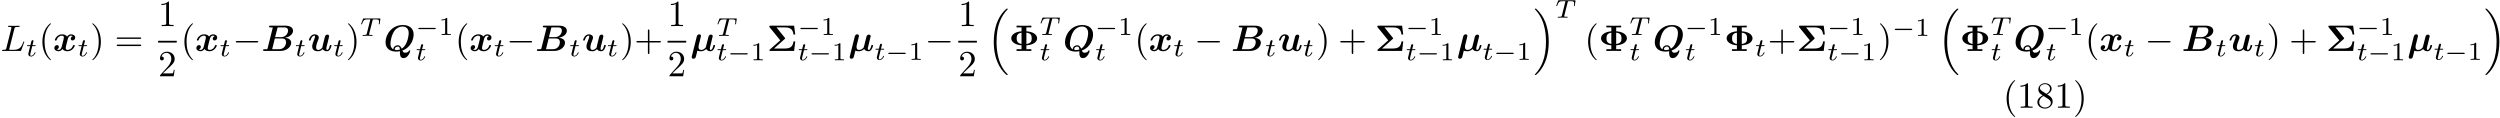
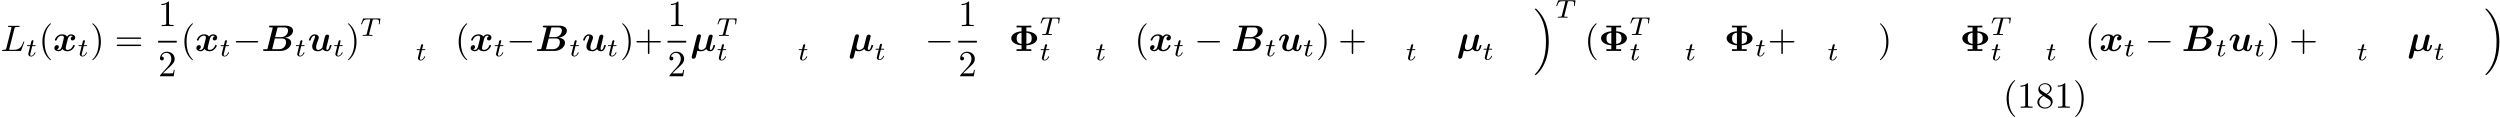
<svg xmlns="http://www.w3.org/2000/svg" xmlns:xlink="http://www.w3.org/1999/xlink" width="676" height="32" viewBox="0 0 676 32">
  <defs>
    <g>
      <g id="glyph-0-0">
        <path d="M 3.734 -6.031 C 3.812 -6.391 3.844 -6.5 4.781 -6.5 C 5.078 -6.5 5.156 -6.5 5.156 -6.688 C 5.156 -6.812 5.047 -6.812 5 -6.812 C 4.672 -6.812 3.859 -6.781 3.531 -6.781 C 3.234 -6.781 2.5 -6.812 2.203 -6.812 C 2.141 -6.812 2.016 -6.812 2.016 -6.609 C 2.016 -6.5 2.109 -6.5 2.297 -6.5 C 2.312 -6.5 2.5 -6.5 2.672 -6.484 C 2.844 -6.453 2.938 -6.453 2.938 -6.312 C 2.938 -6.281 2.938 -6.25 2.906 -6.125 L 1.562 -0.781 C 1.469 -0.391 1.453 -0.312 0.656 -0.312 C 0.484 -0.312 0.391 -0.312 0.391 -0.109 C 0.391 0 0.484 0 0.656 0 L 5.281 0 C 5.516 0 5.516 0 5.578 -0.172 L 6.375 -2.328 C 6.406 -2.438 6.406 -2.453 6.406 -2.469 C 6.406 -2.5 6.375 -2.578 6.297 -2.578 C 6.203 -2.578 6.188 -2.516 6.125 -2.359 C 5.781 -1.453 5.344 -0.312 3.625 -0.312 L 2.688 -0.312 C 2.547 -0.312 2.516 -0.312 2.469 -0.312 C 2.359 -0.328 2.328 -0.344 2.328 -0.422 C 2.328 -0.453 2.328 -0.469 2.375 -0.641 Z M 3.734 -6.031 " />
      </g>
      <g id="glyph-1-0">
        <path d="M 1.719 -2.75 L 2.422 -2.75 C 2.562 -2.75 2.641 -2.75 2.641 -2.906 C 2.641 -3 2.562 -3 2.438 -3 L 1.781 -3 L 2.031 -4.031 C 2.047 -4.062 2.062 -4.109 2.062 -4.125 C 2.062 -4.266 1.953 -4.359 1.812 -4.359 C 1.641 -4.359 1.547 -4.234 1.484 -4.062 C 1.438 -3.875 1.531 -4.219 1.219 -3 L 0.516 -3 C 0.391 -3 0.297 -3 0.297 -2.844 C 0.297 -2.75 0.375 -2.75 0.5 -2.75 L 1.156 -2.75 L 0.75 -1.109 C 0.703 -0.938 0.641 -0.688 0.641 -0.594 C 0.641 -0.188 1 0.062 1.391 0.062 C 2.172 0.062 2.609 -0.906 2.609 -1 C 2.609 -1.094 2.516 -1.094 2.5 -1.094 C 2.406 -1.094 2.406 -1.078 2.344 -0.953 C 2.156 -0.516 1.797 -0.125 1.422 -0.125 C 1.266 -0.125 1.172 -0.219 1.172 -0.469 C 1.172 -0.531 1.203 -0.688 1.219 -0.75 Z M 1.719 -2.75 " />
      </g>
      <g id="glyph-1-1">
        <path d="M 3.391 -4.219 C 3.438 -4.422 3.453 -4.438 3.609 -4.453 C 3.641 -4.453 3.875 -4.453 4.016 -4.453 C 4.453 -4.453 4.625 -4.453 4.797 -4.406 C 5.109 -4.312 5.125 -4.109 5.125 -3.859 C 5.125 -3.75 5.125 -3.656 5.078 -3.297 L 5.062 -3.219 C 5.062 -3.141 5.109 -3.109 5.188 -3.109 C 5.297 -3.109 5.297 -3.172 5.312 -3.281 L 5.5 -4.609 C 5.5 -4.703 5.422 -4.703 5.297 -4.703 L 1.016 -4.703 C 0.844 -4.703 0.828 -4.703 0.781 -4.562 L 0.328 -3.328 C 0.328 -3.297 0.297 -3.234 0.297 -3.203 C 0.297 -3.172 0.312 -3.109 0.422 -3.109 C 0.516 -3.109 0.516 -3.141 0.562 -3.281 C 0.969 -4.391 1.203 -4.453 2.266 -4.453 L 2.547 -4.453 C 2.766 -4.453 2.766 -4.453 2.766 -4.391 C 2.766 -4.391 2.766 -4.344 2.734 -4.25 L 1.812 -0.578 C 1.75 -0.328 1.734 -0.25 1 -0.25 C 0.75 -0.25 0.688 -0.25 0.688 -0.094 C 0.688 -0.078 0.703 0 0.812 0 C 1 0 1.219 -0.016 1.406 -0.016 C 1.609 -0.016 1.812 -0.031 2 -0.031 C 2.203 -0.031 2.438 -0.031 2.641 -0.016 C 2.828 -0.016 3.031 0 3.219 0 C 3.281 0 3.375 0 3.375 -0.156 C 3.375 -0.25 3.312 -0.25 3.094 -0.25 C 2.969 -0.25 2.828 -0.266 2.688 -0.266 C 2.453 -0.281 2.438 -0.312 2.438 -0.391 C 2.438 -0.453 2.438 -0.453 2.469 -0.562 Z M 3.391 -4.219 " />
      </g>
      <g id="glyph-2-0">
        <path d="M 3.297 2.391 C 3.297 2.359 3.297 2.344 3.125 2.172 C 1.891 0.922 1.562 -0.969 1.562 -2.5 C 1.562 -4.234 1.938 -5.969 3.172 -7.203 C 3.297 -7.328 3.297 -7.344 3.297 -7.375 C 3.297 -7.453 3.266 -7.484 3.203 -7.484 C 3.094 -7.484 2.203 -6.797 1.609 -5.531 C 1.109 -4.438 0.984 -3.328 0.984 -2.5 C 0.984 -1.719 1.094 -0.516 1.641 0.625 C 2.25 1.844 3.094 2.5 3.203 2.5 C 3.266 2.5 3.297 2.469 3.297 2.391 Z M 3.297 2.391 " />
      </g>
      <g id="glyph-2-1">
        <path d="M 2.875 -2.5 C 2.875 -3.266 2.766 -4.469 2.219 -5.609 C 1.625 -6.828 0.766 -7.484 0.672 -7.484 C 0.609 -7.484 0.562 -7.438 0.562 -7.375 C 0.562 -7.344 0.562 -7.328 0.75 -7.141 C 1.734 -6.156 2.297 -4.578 2.297 -2.5 C 2.297 -0.781 1.938 0.969 0.703 2.219 C 0.562 2.344 0.562 2.359 0.562 2.391 C 0.562 2.453 0.609 2.5 0.672 2.5 C 0.766 2.5 1.672 1.812 2.25 0.547 C 2.766 -0.547 2.875 -1.656 2.875 -2.5 Z M 2.875 -2.5 " />
      </g>
      <g id="glyph-2-2">
        <path d="M 6.844 -3.266 C 7 -3.266 7.188 -3.266 7.188 -3.453 C 7.188 -3.656 7 -3.656 6.859 -3.656 L 0.891 -3.656 C 0.75 -3.656 0.562 -3.656 0.562 -3.453 C 0.562 -3.266 0.75 -3.266 0.891 -3.266 Z M 6.859 -1.328 C 7 -1.328 7.188 -1.328 7.188 -1.531 C 7.188 -1.719 7 -1.719 6.844 -1.719 L 0.891 -1.719 C 0.75 -1.719 0.562 -1.719 0.562 -1.531 C 0.562 -1.328 0.75 -1.328 0.891 -1.328 Z M 6.859 -1.328 " />
      </g>
      <g id="glyph-2-3">
        <path d="M 2.938 -6.375 C 2.938 -6.625 2.938 -6.641 2.703 -6.641 C 2.078 -6 1.203 -6 0.891 -6 L 0.891 -5.688 C 1.094 -5.688 1.672 -5.688 2.188 -5.953 L 2.188 -0.781 C 2.188 -0.422 2.156 -0.312 1.266 -0.312 L 0.953 -0.312 L 0.953 0 C 1.297 -0.031 2.156 -0.031 2.562 -0.031 C 2.953 -0.031 3.828 -0.031 4.172 0 L 4.172 -0.312 L 3.859 -0.312 C 2.953 -0.312 2.938 -0.422 2.938 -0.781 Z M 2.938 -6.375 " />
      </g>
      <g id="glyph-2-4">
        <path d="M 1.266 -0.766 L 2.328 -1.797 C 3.875 -3.172 4.469 -3.703 4.469 -4.703 C 4.469 -5.844 3.578 -6.641 2.359 -6.641 C 1.234 -6.641 0.5 -5.719 0.5 -4.828 C 0.5 -4.281 1 -4.281 1.031 -4.281 C 1.203 -4.281 1.547 -4.391 1.547 -4.812 C 1.547 -5.062 1.359 -5.328 1.016 -5.328 C 0.938 -5.328 0.922 -5.328 0.891 -5.312 C 1.109 -5.969 1.656 -6.328 2.234 -6.328 C 3.141 -6.328 3.562 -5.516 3.562 -4.703 C 3.562 -3.906 3.078 -3.125 2.516 -2.5 L 0.609 -0.375 C 0.5 -0.266 0.5 -0.234 0.5 0 L 4.203 0 L 4.469 -1.734 L 4.234 -1.734 C 4.172 -1.438 4.109 -1 4 -0.844 C 3.938 -0.766 3.281 -0.766 3.062 -0.766 Z M 1.266 -0.766 " />
      </g>
      <g id="glyph-2-5">
        <path d="M 4.078 -2.297 L 6.859 -2.297 C 7 -2.297 7.188 -2.297 7.188 -2.5 C 7.188 -2.688 7 -2.688 6.859 -2.688 L 4.078 -2.688 L 4.078 -5.484 C 4.078 -5.625 4.078 -5.812 3.875 -5.812 C 3.672 -5.812 3.672 -5.625 3.672 -5.484 L 3.672 -2.688 L 0.891 -2.688 C 0.75 -2.688 0.562 -2.688 0.562 -2.5 C 0.562 -2.297 0.75 -2.297 0.891 -2.297 L 3.672 -2.297 L 3.672 0.5 C 3.672 0.641 3.672 0.828 3.875 0.828 C 4.078 0.828 4.078 0.641 4.078 0.5 Z M 4.078 -2.297 " />
      </g>
      <g id="glyph-2-6">
        <path d="M 1.625 -4.562 C 1.172 -4.859 1.125 -5.188 1.125 -5.359 C 1.125 -5.969 1.781 -6.391 2.484 -6.391 C 3.203 -6.391 3.844 -5.875 3.844 -5.156 C 3.844 -4.578 3.453 -4.109 2.859 -3.766 Z M 3.078 -3.609 C 3.797 -3.984 4.281 -4.5 4.281 -5.156 C 4.281 -6.078 3.406 -6.641 2.5 -6.641 C 1.5 -6.641 0.688 -5.906 0.688 -4.969 C 0.688 -4.797 0.703 -4.344 1.125 -3.875 C 1.234 -3.766 1.609 -3.516 1.859 -3.344 C 1.281 -3.047 0.422 -2.5 0.422 -1.5 C 0.422 -0.453 1.438 0.219 2.484 0.219 C 3.609 0.219 4.562 -0.609 4.562 -1.672 C 4.562 -2.031 4.453 -2.484 4.062 -2.906 C 3.875 -3.109 3.719 -3.203 3.078 -3.609 Z M 2.078 -3.188 L 3.312 -2.406 C 3.594 -2.219 4.062 -1.922 4.062 -1.312 C 4.062 -0.578 3.312 -0.062 2.5 -0.062 C 1.641 -0.062 0.922 -0.672 0.922 -1.5 C 0.922 -2.078 1.234 -2.719 2.078 -3.188 Z M 2.078 -3.188 " />
      </g>
      <g id="glyph-3-0">
        <path d="M 5.344 -4 C 4.984 -3.891 4.812 -3.562 4.812 -3.312 C 4.812 -3.094 4.969 -2.844 5.297 -2.844 C 5.656 -2.844 6.016 -3.141 6.016 -3.625 C 6.016 -4.156 5.5 -4.5 4.891 -4.5 C 4.312 -4.5 3.953 -4.078 3.812 -3.891 C 3.562 -4.312 3.016 -4.5 2.438 -4.5 C 1.188 -4.5 0.516 -3.281 0.516 -2.953 C 0.516 -2.812 0.656 -2.812 0.75 -2.812 C 0.875 -2.812 0.938 -2.812 0.984 -2.938 C 1.266 -3.844 1.984 -4.141 2.391 -4.141 C 2.766 -4.141 2.953 -3.969 2.953 -3.656 C 2.953 -3.453 2.812 -2.906 2.719 -2.547 L 2.375 -1.188 C 2.234 -0.578 1.875 -0.281 1.531 -0.281 C 1.484 -0.281 1.25 -0.281 1.062 -0.422 C 1.422 -0.531 1.594 -0.875 1.594 -1.109 C 1.594 -1.328 1.422 -1.578 1.094 -1.578 C 0.75 -1.578 0.375 -1.281 0.375 -0.797 C 0.375 -0.266 0.906 0.078 1.516 0.078 C 2.078 0.078 2.453 -0.344 2.578 -0.531 C 2.828 -0.109 3.391 0.078 3.953 0.078 C 5.219 0.078 5.891 -1.141 5.891 -1.469 C 5.891 -1.609 5.734 -1.609 5.656 -1.609 C 5.531 -1.609 5.469 -1.609 5.422 -1.484 C 5.141 -0.578 4.422 -0.281 4 -0.281 C 3.625 -0.281 3.453 -0.453 3.453 -0.781 C 3.453 -0.984 3.578 -1.516 3.672 -1.891 C 3.734 -2.141 3.969 -3.078 4.016 -3.234 C 4.172 -3.844 4.516 -4.141 4.859 -4.141 C 4.922 -4.141 5.141 -4.141 5.344 -4 Z M 5.344 -4 " />
      </g>
      <g id="glyph-3-1">
        <path d="M 1.625 -0.672 C 1.578 -0.516 1.578 -0.5 1.391 -0.484 C 1.219 -0.469 1.031 -0.469 0.875 -0.469 C 0.609 -0.469 0.594 -0.469 0.547 -0.453 C 0.422 -0.375 0.422 -0.219 0.422 -0.172 C 0.422 0 0.609 0 0.766 0 L 5 0 C 7.078 0 8.016 -1.312 8.016 -2.203 C 8.016 -3.062 7.266 -3.484 6.344 -3.562 C 7.938 -3.859 8.516 -4.781 8.516 -5.453 C 8.516 -6.266 7.797 -6.844 6.391 -6.844 L 2.391 -6.844 C 2.188 -6.844 2.031 -6.844 2.031 -6.547 C 2.031 -6.375 2.156 -6.375 2.438 -6.375 C 2.656 -6.375 2.844 -6.359 3.047 -6.344 Z M 4.297 -6.188 C 4.344 -6.344 4.344 -6.344 4.406 -6.359 C 4.5 -6.375 4.562 -6.375 4.672 -6.375 L 6.156 -6.375 C 6.359 -6.375 7.172 -6.375 7.172 -5.5 C 7.172 -4.812 6.609 -3.734 5.25 -3.734 L 3.672 -3.734 Z M 3.109 -0.469 C 2.953 -0.469 2.938 -0.469 2.875 -0.484 L 3.594 -3.375 L 5.531 -3.375 C 5.797 -3.375 6.625 -3.375 6.625 -2.359 C 6.625 -1.594 6.125 -0.469 4.703 -0.469 Z M 3.109 -0.469 " />
      </g>
      <g id="glyph-3-2">
        <path d="M 5.609 -3.156 C 5.688 -3.438 5.797 -3.922 5.797 -3.984 C 5.797 -4.203 5.641 -4.422 5.328 -4.422 C 5.172 -4.422 4.812 -4.344 4.672 -3.891 C 4.641 -3.766 4.188 -1.953 4.109 -1.625 C 4.047 -1.391 3.984 -1.109 3.953 -0.922 C 3.781 -0.688 3.391 -0.281 2.875 -0.281 C 2.297 -0.281 2.281 -0.781 2.281 -1 C 2.281 -1.609 2.594 -2.391 2.875 -3.109 C 2.969 -3.375 3 -3.438 3 -3.609 C 3 -4.188 2.422 -4.5 1.875 -4.5 C 0.812 -4.5 0.312 -3.156 0.312 -2.953 C 0.312 -2.812 0.469 -2.812 0.562 -2.812 C 0.672 -2.812 0.75 -2.812 0.781 -2.938 C 1.109 -4.047 1.656 -4.141 1.812 -4.141 C 1.891 -4.141 1.984 -4.141 1.984 -3.938 C 1.984 -3.703 1.859 -3.422 1.828 -3.312 C 1.406 -2.266 1.219 -1.703 1.219 -1.219 C 1.219 -0.078 2.219 0.078 2.797 0.078 C 3.094 0.078 3.531 0.047 4.062 -0.469 C 4.391 0.016 4.969 0.078 5.203 0.078 C 5.578 0.078 5.859 -0.125 6.078 -0.484 C 6.312 -0.891 6.453 -1.422 6.453 -1.469 C 6.453 -1.609 6.297 -1.609 6.203 -1.609 C 6.094 -1.609 6.062 -1.609 6.016 -1.562 C 5.984 -1.547 5.984 -1.531 5.938 -1.281 C 5.734 -0.5 5.516 -0.281 5.25 -0.281 C 5.109 -0.281 5.031 -0.375 5.031 -0.641 C 5.031 -0.812 5.062 -0.984 5.156 -1.375 C 5.234 -1.656 5.328 -2.047 5.391 -2.266 Z M 5.609 -3.156 " />
      </g>
      <g id="glyph-3-3">
-         <path d="M 4.422 0.562 C 4.422 1.078 4.5 1.938 5.391 1.938 C 6.625 1.938 7.203 0.203 7.203 0 C 7.203 -0.094 7.125 -0.172 7.016 -0.172 C 6.891 -0.172 6.859 -0.078 6.844 -0.031 C 6.656 0.469 5.906 0.469 5.812 0.469 C 5.594 0.469 5.328 0.469 5.078 -0.109 C 7.5 -1 8.125 -3.297 8.125 -4.438 C 8.125 -6.125 6.953 -7.016 5.219 -7.016 C 2.141 -7.016 0.531 -4.359 0.531 -2.375 C 0.531 -0.625 1.781 0.172 3.438 0.172 C 3.562 0.172 3.922 0.172 4.422 0.062 Z M 2.672 -0.422 C 2.047 -0.734 1.859 -1.328 1.859 -2 C 1.859 -2.578 2.141 -4.391 2.984 -5.5 C 3.625 -6.312 4.469 -6.609 5.125 -6.609 C 5.984 -6.609 6.797 -6.125 6.797 -4.812 C 6.797 -4.75 6.672 -1.688 4.891 -0.625 C 4.688 -1.109 4.422 -1.547 3.812 -1.547 C 3.266 -1.547 2.656 -1.109 2.656 -0.562 C 2.656 -0.484 2.656 -0.469 2.672 -0.422 Z M 4.422 -0.391 C 4.344 -0.359 3.953 -0.234 3.531 -0.234 C 3.359 -0.234 3.016 -0.234 3.016 -0.562 C 3.016 -0.875 3.406 -1.188 3.812 -1.188 C 4.078 -1.188 4.391 -1.109 4.422 -0.391 Z M 4.422 -0.391 " />
-       </g>
+         </g>
      <g id="glyph-3-4">
        <path d="M 2.734 -3.312 C 2.797 -3.562 2.906 -4 2.906 -4.062 C 2.906 -4.281 2.75 -4.5 2.438 -4.5 C 1.922 -4.5 1.797 -4 1.766 -3.891 L 0.438 1.406 C 0.406 1.562 0.406 1.625 0.406 1.672 C 0.406 1.984 0.656 2.109 0.875 2.109 C 1.062 2.109 1.328 2 1.469 1.719 C 1.531 1.594 1.859 0.234 1.922 -0.078 C 2.328 0.078 2.781 0.078 2.906 0.078 C 3.25 0.078 3.703 0.016 4.312 -0.516 C 4.547 -0.062 5.109 0.078 5.469 0.078 C 5.844 0.078 6.125 -0.125 6.344 -0.484 C 6.594 -0.891 6.719 -1.422 6.719 -1.469 C 6.719 -1.609 6.562 -1.609 6.484 -1.609 C 6.375 -1.609 6.328 -1.609 6.281 -1.562 C 6.266 -1.547 6.266 -1.531 6.203 -1.281 C 6 -0.484 5.766 -0.281 5.516 -0.281 C 5.406 -0.281 5.297 -0.312 5.297 -0.641 C 5.297 -0.812 5.328 -0.984 5.438 -1.375 L 5.688 -2.391 C 5.734 -2.609 5.844 -3.016 5.906 -3.297 C 5.969 -3.516 6.078 -3.922 6.078 -3.984 C 6.078 -4.203 5.906 -4.422 5.609 -4.422 C 5.406 -4.422 5.047 -4.312 4.938 -3.891 L 4.25 -1.141 C 4.219 -0.953 4.047 -0.781 3.875 -0.641 C 3.547 -0.375 3.25 -0.281 2.984 -0.281 C 2.297 -0.281 2.25 -0.766 2.25 -1.062 C 2.25 -1.328 2.297 -1.578 2.344 -1.75 Z M 2.734 -3.312 " />
      </g>
      <g id="glyph-4-0">
        <path d="M 6.562 -2.297 C 6.734 -2.297 6.922 -2.297 6.922 -2.5 C 6.922 -2.688 6.734 -2.688 6.562 -2.688 L 1.172 -2.688 C 1 -2.688 0.828 -2.688 0.828 -2.5 C 0.828 -2.297 1 -2.297 1.172 -2.297 Z M 6.562 -2.297 " />
      </g>
      <g id="glyph-5-0">
-         <path d="M 5.188 -1.578 C 5.297 -1.578 5.469 -1.578 5.469 -1.734 C 5.469 -1.922 5.297 -1.922 5.188 -1.922 L 1.031 -1.922 C 0.922 -1.922 0.75 -1.922 0.75 -1.75 C 0.75 -1.578 0.906 -1.578 1.031 -1.578 Z M 5.188 -1.578 " />
-       </g>
+         </g>
      <g id="glyph-6-0">
-         <path d="M 2.328 -4.438 C 2.328 -4.625 2.328 -4.625 2.125 -4.625 C 1.672 -4.188 1.047 -4.188 0.766 -4.188 L 0.766 -3.938 C 0.922 -3.938 1.391 -3.938 1.766 -4.125 L 1.766 -0.578 C 1.766 -0.344 1.766 -0.25 1.078 -0.25 L 0.812 -0.25 L 0.812 0 C 0.938 0 1.797 -0.031 2.047 -0.031 C 2.266 -0.031 3.141 0 3.297 0 L 3.297 -0.25 L 3.031 -0.25 C 2.328 -0.25 2.328 -0.344 2.328 -0.578 Z M 2.328 -4.438 " />
-       </g>
+         </g>
      <g id="glyph-7-0">
-         <path d="M 4.781 -3.234 C 4.844 -3.281 4.906 -3.328 4.906 -3.422 C 4.906 -3.484 4.859 -3.531 4.828 -3.562 L 2.562 -6.375 L 4.594 -6.375 C 6.078 -6.375 6.953 -6.094 7.172 -4.438 L 7.641 -4.438 L 7.328 -6.844 L 0.953 -6.844 C 0.75 -6.844 0.641 -6.844 0.641 -6.594 C 0.641 -6.5 0.641 -6.484 0.734 -6.375 L 3.578 -2.875 L 0.75 -0.375 C 0.703 -0.312 0.641 -0.266 0.641 -0.172 C 0.641 0 0.812 0 0.953 0 L 7.328 0 L 7.641 -2.594 L 7.172 -2.594 C 6.953 -0.875 5.969 -0.656 4.562 -0.656 L 1.891 -0.656 Z M 4.781 -3.234 " />
-       </g>
+         </g>
      <g id="glyph-7-1">
        <path d="M 6.078 -6.375 L 6.078 -6.844 C 5.641 -6.812 4.578 -6.812 4.094 -6.812 C 3.594 -6.812 2.516 -6.812 2.078 -6.844 L 2.078 -6.375 L 3.422 -6.375 L 3.422 -5.312 C 1.875 -5.219 0.641 -4.484 0.641 -3.422 C 0.641 -2.359 1.875 -1.625 3.422 -1.531 L 3.422 -0.469 L 2.078 -0.469 L 2.078 0 C 2.516 -0.031 3.594 -0.031 4.078 -0.031 C 4.562 -0.031 5.641 -0.031 6.078 0 L 6.078 -0.469 L 4.734 -0.469 L 4.734 -1.516 C 7.312 -1.719 7.641 -2.953 7.641 -3.422 C 7.641 -3.906 7.297 -5.125 4.734 -5.328 L 4.734 -6.375 Z M 3.422 -1.891 C 2.188 -2.078 2.109 -2.844 2.109 -3.422 C 2.109 -4 2.188 -4.766 3.422 -4.938 Z M 4.734 -4.953 C 6 -4.812 6.172 -4.141 6.172 -3.422 C 6.172 -2.688 6 -2.031 4.734 -1.891 Z M 4.734 -4.953 " />
      </g>
      <g id="glyph-8-0">
-         <path d="M 5.141 17.422 C 5.156 17.438 5.25 17.531 5.25 17.531 L 5.469 17.531 C 5.5 17.531 5.578 17.531 5.578 17.438 C 5.578 17.391 5.562 17.375 5.547 17.344 C 5.188 16.984 4.641 16.438 4.031 15.344 C 2.953 13.422 2.547 10.969 2.547 8.578 C 2.547 4.141 3.812 1.547 5.547 -0.219 C 5.578 -0.25 5.578 -0.281 5.578 -0.297 C 5.578 -0.406 5.516 -0.406 5.391 -0.406 C 5.266 -0.406 5.25 -0.406 5.156 -0.312 C 4.203 0.5 3.141 1.891 2.453 3.984 C 2.031 5.297 1.797 6.906 1.797 8.562 C 1.797 10.922 2.219 13.594 3.781 15.906 C 4.062 16.297 4.422 16.703 4.422 16.719 C 4.531 16.844 4.672 17 4.75 17.062 Z M 5.141 17.422 " />
-       </g>
+         </g>
      <g id="glyph-8-1">
        <path d="M 4.141 8.562 C 4.141 5.703 3.484 2.656 1.516 0.422 C 1.375 0.266 1 -0.125 0.766 -0.344 C 0.703 -0.406 0.672 -0.406 0.547 -0.406 C 0.453 -0.406 0.359 -0.406 0.359 -0.297 C 0.359 -0.266 0.406 -0.219 0.422 -0.203 C 0.75 0.156 1.297 0.703 1.906 1.797 C 2.984 3.703 3.391 6.172 3.391 8.562 C 3.391 12.891 2.188 15.531 0.406 17.359 C 0.375 17.375 0.359 17.406 0.359 17.438 C 0.359 17.531 0.453 17.531 0.547 17.531 C 0.672 17.531 0.703 17.531 0.781 17.453 C 1.734 16.641 2.797 15.25 3.484 13.156 C 3.922 11.781 4.141 10.172 4.141 8.562 Z M 4.141 8.562 " />
      </g>
    </g>
  </defs>
  <g fill="rgb(0%, 0%, 0%)" fill-opacity="1">
    <use xlink:href="#glyph-0-0" x="0.16" y="13.78" />
  </g>
  <g fill="rgb(0%, 0%, 0%)" fill-opacity="1">
    <use xlink:href="#glyph-1-0" x="7" y="15.22" />
  </g>
  <g fill="rgb(0%, 0%, 0%)" fill-opacity="1">
    <use xlink:href="#glyph-2-0" x="10.48" y="13.78" />
  </g>
  <g fill="rgb(0%, 0%, 0%)" fill-opacity="1">
    <use xlink:href="#glyph-3-0" x="14.32" y="13.78" />
  </g>
  <g fill="rgb(0%, 0%, 0%)" fill-opacity="1">
    <use xlink:href="#glyph-1-0" x="20.92" y="15.22" />
  </g>
  <g fill="rgb(0%, 0%, 0%)" fill-opacity="1">
    <use xlink:href="#glyph-2-1" x="24.4" y="13.78" />
  </g>
  <g fill="rgb(0%, 0%, 0%)" fill-opacity="1">
    <use xlink:href="#glyph-2-2" x="31" y="13.78" />
  </g>
  <g fill="rgb(0%, 0%, 0%)" fill-opacity="1">
    <use xlink:href="#glyph-2-3" x="42.76" y="7.06" />
  </g>
  <path fill-rule="nonzero" fill="rgb(0%, 0%, 0%)" fill-opacity="1" d="M 42.75 11.031 L 47.789 11.031 L 47.789 11.512 L 42.75 11.512 Z M 42.75 11.031 " />
  <g fill="rgb(0%, 0%, 0%)" fill-opacity="1">
    <use xlink:href="#glyph-2-4" x="42.76" y="20.62" />
  </g>
  <g fill="rgb(0%, 0%, 0%)" fill-opacity="1">
    <use xlink:href="#glyph-2-0" x="48.88" y="13.78" />
  </g>
  <g fill="rgb(0%, 0%, 0%)" fill-opacity="1">
    <use xlink:href="#glyph-3-0" x="52.72" y="13.78" />
  </g>
  <g fill="rgb(0%, 0%, 0%)" fill-opacity="1">
    <use xlink:href="#glyph-1-0" x="59.32" y="15.22" />
  </g>
  <g fill="rgb(0%, 0%, 0%)" fill-opacity="1">
    <use xlink:href="#glyph-4-0" x="62.92" y="13.78" />
  </g>
  <g fill="rgb(0%, 0%, 0%)" fill-opacity="1">
    <use xlink:href="#glyph-3-1" x="70.72" y="13.78" />
  </g>
  <g fill="rgb(0%, 0%, 0%)" fill-opacity="1">
    <use xlink:href="#glyph-1-0" x="79.72" y="15.22" />
  </g>
  <g fill="rgb(0%, 0%, 0%)" fill-opacity="1">
    <use xlink:href="#glyph-3-2" x="83.2" y="13.78" />
  </g>
  <g fill="rgb(0%, 0%, 0%)" fill-opacity="1">
    <use xlink:href="#glyph-1-0" x="90.04" y="15.22" />
  </g>
  <g fill="rgb(0%, 0%, 0%)" fill-opacity="1">
    <use xlink:href="#glyph-2-1" x="93.52" y="13.78" />
  </g>
  <g fill="rgb(0%, 0%, 0%)" fill-opacity="1">
    <use xlink:href="#glyph-1-1" x="97.36" y="9.7" />
  </g>
  <g fill="rgb(0%, 0%, 0%)" fill-opacity="1">
    <use xlink:href="#glyph-3-3" x="103.72" y="13.78" />
  </g>
  <g fill="rgb(0%, 0%, 0%)" fill-opacity="1">
    <use xlink:href="#glyph-5-0" x="112.36" y="9.46" />
  </g>
  <g fill="rgb(0%, 0%, 0%)" fill-opacity="1">
    <use xlink:href="#glyph-6-0" x="118.6" y="9.46" />
  </g>
  <g fill="rgb(0%, 0%, 0%)" fill-opacity="1">
    <use xlink:href="#glyph-1-0" x="112.36" y="16.3" />
  </g>
  <g fill="rgb(0%, 0%, 0%)" fill-opacity="1">
    <use xlink:href="#glyph-2-0" x="123.04" y="13.78" />
  </g>
  <g fill="rgb(0%, 0%, 0%)" fill-opacity="1">
    <use xlink:href="#glyph-3-0" x="126.88" y="13.78" />
  </g>
  <g fill="rgb(0%, 0%, 0%)" fill-opacity="1">
    <use xlink:href="#glyph-1-0" x="133.48" y="15.22" />
  </g>
  <g fill="rgb(0%, 0%, 0%)" fill-opacity="1">
    <use xlink:href="#glyph-4-0" x="136.96" y="13.78" />
  </g>
  <g fill="rgb(0%, 0%, 0%)" fill-opacity="1">
    <use xlink:href="#glyph-3-1" x="144.76" y="13.78" />
  </g>
  <g fill="rgb(0%, 0%, 0%)" fill-opacity="1">
    <use xlink:href="#glyph-1-0" x="153.88" y="15.22" />
  </g>
  <g fill="rgb(0%, 0%, 0%)" fill-opacity="1">
    <use xlink:href="#glyph-3-2" x="157.36" y="13.78" />
  </g>
  <g fill="rgb(0%, 0%, 0%)" fill-opacity="1">
    <use xlink:href="#glyph-1-0" x="164.08" y="15.22" />
  </g>
  <g fill="rgb(0%, 0%, 0%)" fill-opacity="1">
    <use xlink:href="#glyph-2-1" x="167.68" y="13.78" />
  </g>
  <g fill="rgb(0%, 0%, 0%)" fill-opacity="1">
    <use xlink:href="#glyph-2-5" x="171.52" y="13.78" />
  </g>
  <g fill="rgb(0%, 0%, 0%)" fill-opacity="1">
    <use xlink:href="#glyph-2-3" x="180.52" y="7.06" />
  </g>
-   <path fill-rule="nonzero" fill="rgb(0%, 0%, 0%)" fill-opacity="1" d="M 180.512 11.031 L 185.551 11.031 L 185.551 11.512 L 180.512 11.512 Z M 180.512 11.031 " />
+   <path fill-rule="nonzero" fill="rgb(0%, 0%, 0%)" fill-opacity="1" d="M 180.512 11.031 L 185.551 11.031 L 185.551 11.512 L 180.512 11.512 M 180.512 11.031 " />
  <g fill="rgb(0%, 0%, 0%)" fill-opacity="1">
    <use xlink:href="#glyph-2-4" x="180.52" y="20.62" />
  </g>
  <g fill="rgb(0%, 0%, 0%)" fill-opacity="1">
    <use xlink:href="#glyph-3-4" x="186.64" y="13.78" />
  </g>
  <g fill="rgb(0%, 0%, 0%)" fill-opacity="1">
    <use xlink:href="#glyph-1-1" x="193.72" y="9.7" />
  </g>
  <g fill="rgb(0%, 0%, 0%)" fill-opacity="1">
    <use xlink:href="#glyph-1-0" x="193.72" y="16.3" />
  </g>
  <g fill="rgb(0%, 0%, 0%)" fill-opacity="1">
    <use xlink:href="#glyph-5-0" x="196.72" y="16.3" />
  </g>
  <g fill="rgb(0%, 0%, 0%)" fill-opacity="1">
    <use xlink:href="#glyph-6-0" x="202.96" y="16.3" />
  </g>
  <g fill="rgb(0%, 0%, 0%)" fill-opacity="1">
    <use xlink:href="#glyph-7-0" x="207.4" y="13.78" />
  </g>
  <g fill="rgb(0%, 0%, 0%)" fill-opacity="1">
    <use xlink:href="#glyph-5-0" x="215.68" y="9.46" />
  </g>
  <g fill="rgb(0%, 0%, 0%)" fill-opacity="1">
    <use xlink:href="#glyph-6-0" x="221.92" y="9.46" />
  </g>
  <g fill="rgb(0%, 0%, 0%)" fill-opacity="1">
    <use xlink:href="#glyph-1-0" x="215.68" y="16.3" />
  </g>
  <g fill="rgb(0%, 0%, 0%)" fill-opacity="1">
    <use xlink:href="#glyph-5-0" x="218.68" y="16.3" />
  </g>
  <g fill="rgb(0%, 0%, 0%)" fill-opacity="1">
    <use xlink:href="#glyph-6-0" x="224.92" y="16.3" />
  </g>
  <g fill="rgb(0%, 0%, 0%)" fill-opacity="1">
    <use xlink:href="#glyph-3-4" x="229.36" y="13.78" />
  </g>
  <g fill="rgb(0%, 0%, 0%)" fill-opacity="1">
    <use xlink:href="#glyph-1-0" x="236.44" y="16.18" />
  </g>
  <g fill="rgb(0%, 0%, 0%)" fill-opacity="1">
    <use xlink:href="#glyph-5-0" x="239.44" y="16.18" />
  </g>
  <g fill="rgb(0%, 0%, 0%)" fill-opacity="1">
    <use xlink:href="#glyph-6-0" x="245.68" y="16.18" />
  </g>
  <g fill="rgb(0%, 0%, 0%)" fill-opacity="1">
    <use xlink:href="#glyph-4-0" x="250.12" y="13.78" />
  </g>
  <g fill="rgb(0%, 0%, 0%)" fill-opacity="1">
    <use xlink:href="#glyph-2-3" x="259.12" y="7.06" />
  </g>
  <path fill-rule="nonzero" fill="rgb(0%, 0%, 0%)" fill-opacity="1" d="M 259.109 11.031 L 264.148 11.031 L 264.148 11.512 L 259.109 11.512 Z M 259.109 11.031 " />
  <g fill="rgb(0%, 0%, 0%)" fill-opacity="1">
    <use xlink:href="#glyph-2-4" x="259.12" y="20.62" />
  </g>
  <g fill="rgb(0%, 0%, 0%)" fill-opacity="1">
    <use xlink:href="#glyph-8-0" x="266.92" y="2.74" />
  </g>
  <g fill="rgb(0%, 0%, 0%)" fill-opacity="1">
    <use xlink:href="#glyph-7-1" x="272.8" y="13.78" />
  </g>
  <g fill="rgb(0%, 0%, 0%)" fill-opacity="1">
    <use xlink:href="#glyph-1-1" x="281.08" y="9.46" />
  </g>
  <g fill="rgb(0%, 0%, 0%)" fill-opacity="1">
    <use xlink:href="#glyph-1-0" x="281.08" y="16.3" />
  </g>
  <g fill="rgb(0%, 0%, 0%)" fill-opacity="1">
    <use xlink:href="#glyph-3-3" x="287.44" y="13.78" />
  </g>
  <g fill="rgb(0%, 0%, 0%)" fill-opacity="1">
    <use xlink:href="#glyph-5-0" x="296.08" y="9.46" />
  </g>
  <g fill="rgb(0%, 0%, 0%)" fill-opacity="1">
    <use xlink:href="#glyph-6-0" x="302.32" y="9.46" />
  </g>
  <g fill="rgb(0%, 0%, 0%)" fill-opacity="1">
    <use xlink:href="#glyph-1-0" x="296.08" y="16.3" />
  </g>
  <g fill="rgb(0%, 0%, 0%)" fill-opacity="1">
    <use xlink:href="#glyph-2-0" x="306.76" y="13.78" />
  </g>
  <g fill="rgb(0%, 0%, 0%)" fill-opacity="1">
    <use xlink:href="#glyph-3-0" x="310.6" y="13.78" />
  </g>
  <g fill="rgb(0%, 0%, 0%)" fill-opacity="1">
    <use xlink:href="#glyph-1-0" x="317.2" y="15.22" />
  </g>
  <g fill="rgb(0%, 0%, 0%)" fill-opacity="1">
    <use xlink:href="#glyph-4-0" x="322.96" y="13.78" />
  </g>
  <g fill="rgb(0%, 0%, 0%)" fill-opacity="1">
    <use xlink:href="#glyph-3-1" x="332.92" y="13.78" />
  </g>
  <g fill="rgb(0%, 0%, 0%)" fill-opacity="1">
    <use xlink:href="#glyph-1-0" x="342.04" y="15.22" />
  </g>
  <g fill="rgb(0%, 0%, 0%)" fill-opacity="1">
    <use xlink:href="#glyph-3-2" x="345.52" y="13.78" />
  </g>
  <g fill="rgb(0%, 0%, 0%)" fill-opacity="1">
    <use xlink:href="#glyph-1-0" x="352.24" y="15.22" />
  </g>
  <g fill="rgb(0%, 0%, 0%)" fill-opacity="1">
    <use xlink:href="#glyph-2-1" x="355.84" y="13.78" />
  </g>
  <g fill="rgb(0%, 0%, 0%)" fill-opacity="1">
    <use xlink:href="#glyph-2-5" x="361.84" y="13.78" />
  </g>
  <g fill="rgb(0%, 0%, 0%)" fill-opacity="1">
    <use xlink:href="#glyph-7-0" x="371.8" y="13.78" />
  </g>
  <g fill="rgb(0%, 0%, 0%)" fill-opacity="1">
    <use xlink:href="#glyph-5-0" x="380.08" y="9.46" />
  </g>
  <g fill="rgb(0%, 0%, 0%)" fill-opacity="1">
    <use xlink:href="#glyph-6-0" x="386.32" y="9.46" />
  </g>
  <g fill="rgb(0%, 0%, 0%)" fill-opacity="1">
    <use xlink:href="#glyph-1-0" x="380.08" y="16.3" />
  </g>
  <g fill="rgb(0%, 0%, 0%)" fill-opacity="1">
    <use xlink:href="#glyph-5-0" x="383.08" y="16.3" />
  </g>
  <g fill="rgb(0%, 0%, 0%)" fill-opacity="1">
    <use xlink:href="#glyph-6-0" x="389.32" y="16.3" />
  </g>
  <g fill="rgb(0%, 0%, 0%)" fill-opacity="1">
    <use xlink:href="#glyph-3-4" x="393.88" y="13.78" />
  </g>
  <g fill="rgb(0%, 0%, 0%)" fill-opacity="1">
    <use xlink:href="#glyph-1-0" x="400.84" y="16.18" />
  </g>
  <g fill="rgb(0%, 0%, 0%)" fill-opacity="1">
    <use xlink:href="#glyph-5-0" x="403.84" y="16.18" />
  </g>
  <g fill="rgb(0%, 0%, 0%)" fill-opacity="1">
    <use xlink:href="#glyph-6-0" x="410.08" y="16.18" />
  </g>
  <g fill="rgb(0%, 0%, 0%)" fill-opacity="1">
    <use xlink:href="#glyph-8-1" x="414.64" y="2.74" />
  </g>
  <g fill="rgb(0%, 0%, 0%)" fill-opacity="1">
    <use xlink:href="#glyph-1-1" x="420.52" y="4.78" />
  </g>
  <g fill="rgb(0%, 0%, 0%)" fill-opacity="1">
    <use xlink:href="#glyph-2-0" x="428.44" y="13.78" />
  </g>
  <g fill="rgb(0%, 0%, 0%)" fill-opacity="1">
    <use xlink:href="#glyph-7-1" x="432.28" y="13.78" />
  </g>
  <g fill="rgb(0%, 0%, 0%)" fill-opacity="1">
    <use xlink:href="#glyph-1-1" x="440.56" y="9.46" />
  </g>
  <g fill="rgb(0%, 0%, 0%)" fill-opacity="1">
    <use xlink:href="#glyph-1-0" x="440.56" y="16.3" />
  </g>
  <g fill="rgb(0%, 0%, 0%)" fill-opacity="1">
    <use xlink:href="#glyph-3-3" x="446.92" y="13.78" />
  </g>
  <g fill="rgb(0%, 0%, 0%)" fill-opacity="1">
    <use xlink:href="#glyph-5-0" x="455.56" y="9.46" />
  </g>
  <g fill="rgb(0%, 0%, 0%)" fill-opacity="1">
    <use xlink:href="#glyph-6-0" x="461.8" y="9.46" />
  </g>
  <g fill="rgb(0%, 0%, 0%)" fill-opacity="1">
    <use xlink:href="#glyph-1-0" x="455.56" y="16.3" />
  </g>
  <g fill="rgb(0%, 0%, 0%)" fill-opacity="1">
    <use xlink:href="#glyph-7-1" x="466.24" y="13.78" />
  </g>
  <g fill="rgb(0%, 0%, 0%)" fill-opacity="1">
    <use xlink:href="#glyph-1-0" x="474.52" y="15.22" />
  </g>
  <g fill="rgb(0%, 0%, 0%)" fill-opacity="1">
    <use xlink:href="#glyph-2-5" x="478" y="13.78" />
  </g>
  <g fill="rgb(0%, 0%, 0%)" fill-opacity="1">
    <use xlink:href="#glyph-7-0" x="485.8" y="13.78" />
  </g>
  <g fill="rgb(0%, 0%, 0%)" fill-opacity="1">
    <use xlink:href="#glyph-5-0" x="494.08" y="9.46" />
  </g>
  <g fill="rgb(0%, 0%, 0%)" fill-opacity="1">
    <use xlink:href="#glyph-6-0" x="500.32" y="9.46" />
  </g>
  <g fill="rgb(0%, 0%, 0%)" fill-opacity="1">
    <use xlink:href="#glyph-1-0" x="494.08" y="16.3" />
  </g>
  <g fill="rgb(0%, 0%, 0%)" fill-opacity="1">
    <use xlink:href="#glyph-5-0" x="497.08" y="16.3" />
  </g>
  <g fill="rgb(0%, 0%, 0%)" fill-opacity="1">
    <use xlink:href="#glyph-6-0" x="503.32" y="16.3" />
  </g>
  <g fill="rgb(0%, 0%, 0%)" fill-opacity="1">
    <use xlink:href="#glyph-2-1" x="507.76" y="13.78" />
  </g>
  <g fill="rgb(0%, 0%, 0%)" fill-opacity="1">
    <use xlink:href="#glyph-5-0" x="511.6" y="9.7" />
  </g>
  <g fill="rgb(0%, 0%, 0%)" fill-opacity="1">
    <use xlink:href="#glyph-6-0" x="517.84" y="9.7" />
  </g>
  <g fill="rgb(0%, 0%, 0%)" fill-opacity="1">
    <use xlink:href="#glyph-8-0" x="523.96" y="2.74" />
  </g>
  <g fill="rgb(0%, 0%, 0%)" fill-opacity="1">
    <use xlink:href="#glyph-7-1" x="529.96" y="13.78" />
  </g>
  <g fill="rgb(0%, 0%, 0%)" fill-opacity="1">
    <use xlink:href="#glyph-1-1" x="538.24" y="9.46" />
  </g>
  <g fill="rgb(0%, 0%, 0%)" fill-opacity="1">
    <use xlink:href="#glyph-1-0" x="538.24" y="16.3" />
  </g>
  <g fill="rgb(0%, 0%, 0%)" fill-opacity="1">
    <use xlink:href="#glyph-3-3" x="544.48" y="13.78" />
  </g>
  <g fill="rgb(0%, 0%, 0%)" fill-opacity="1">
    <use xlink:href="#glyph-5-0" x="553.12" y="9.46" />
  </g>
  <g fill="rgb(0%, 0%, 0%)" fill-opacity="1">
    <use xlink:href="#glyph-6-0" x="559.36" y="9.46" />
  </g>
  <g fill="rgb(0%, 0%, 0%)" fill-opacity="1">
    <use xlink:href="#glyph-1-0" x="553.12" y="16.3" />
  </g>
  <g fill="rgb(0%, 0%, 0%)" fill-opacity="1">
    <use xlink:href="#glyph-2-0" x="563.8" y="13.78" />
  </g>
  <g fill="rgb(0%, 0%, 0%)" fill-opacity="1">
    <use xlink:href="#glyph-3-0" x="567.64" y="13.78" />
  </g>
  <g fill="rgb(0%, 0%, 0%)" fill-opacity="1">
    <use xlink:href="#glyph-1-0" x="574.24" y="15.22" />
  </g>
  <g fill="rgb(0%, 0%, 0%)" fill-opacity="1">
    <use xlink:href="#glyph-4-0" x="580" y="13.78" />
  </g>
  <g fill="rgb(0%, 0%, 0%)" fill-opacity="1">
    <use xlink:href="#glyph-3-1" x="589.96" y="13.78" />
  </g>
  <g fill="rgb(0%, 0%, 0%)" fill-opacity="1">
    <use xlink:href="#glyph-1-0" x="599.08" y="15.22" />
  </g>
  <g fill="rgb(0%, 0%, 0%)" fill-opacity="1">
    <use xlink:href="#glyph-3-2" x="602.56" y="13.78" />
  </g>
  <g fill="rgb(0%, 0%, 0%)" fill-opacity="1">
    <use xlink:href="#glyph-1-0" x="609.4" y="15.22" />
  </g>
  <g fill="rgb(0%, 0%, 0%)" fill-opacity="1">
    <use xlink:href="#glyph-2-1" x="612.88" y="13.78" />
  </g>
  <g fill="rgb(0%, 0%, 0%)" fill-opacity="1">
    <use xlink:href="#glyph-2-5" x="619" y="13.78" />
  </g>
  <g fill="rgb(0%, 0%, 0%)" fill-opacity="1">
    <use xlink:href="#glyph-7-0" x="628.96" y="13.78" />
  </g>
  <g fill="rgb(0%, 0%, 0%)" fill-opacity="1">
    <use xlink:href="#glyph-5-0" x="637.24" y="9.46" />
  </g>
  <g fill="rgb(0%, 0%, 0%)" fill-opacity="1">
    <use xlink:href="#glyph-6-0" x="643.48" y="9.46" />
  </g>
  <g fill="rgb(0%, 0%, 0%)" fill-opacity="1">
    <use xlink:href="#glyph-1-0" x="637.24" y="16.3" />
  </g>
  <g fill="rgb(0%, 0%, 0%)" fill-opacity="1">
    <use xlink:href="#glyph-5-0" x="640.24" y="16.3" />
  </g>
  <g fill="rgb(0%, 0%, 0%)" fill-opacity="1">
    <use xlink:href="#glyph-6-0" x="646.48" y="16.3" />
  </g>
  <g fill="rgb(0%, 0%, 0%)" fill-opacity="1">
    <use xlink:href="#glyph-3-4" x="650.92" y="13.78" />
  </g>
  <g fill="rgb(0%, 0%, 0%)" fill-opacity="1">
    <use xlink:href="#glyph-1-0" x="658" y="16.18" />
  </g>
  <g fill="rgb(0%, 0%, 0%)" fill-opacity="1">
    <use xlink:href="#glyph-5-0" x="661" y="16.18" />
  </g>
  <g fill="rgb(0%, 0%, 0%)" fill-opacity="1">
    <use xlink:href="#glyph-6-0" x="667.24" y="16.18" />
  </g>
  <g fill="rgb(0%, 0%, 0%)" fill-opacity="1">
    <use xlink:href="#glyph-8-1" x="671.68" y="2.74" />
  </g>
  <g fill="rgb(0%, 0%, 0%)" fill-opacity="1">
    <use xlink:href="#glyph-2-0" x="541.6" y="29.14" />
  </g>
  <g fill="rgb(0%, 0%, 0%)" fill-opacity="1">
    <use xlink:href="#glyph-2-3" x="545.44" y="29.14" />
  </g>
  <g fill="rgb(0%, 0%, 0%)" fill-opacity="1">
    <use xlink:href="#glyph-2-6" x="550.48" y="29.14" />
  </g>
  <g fill="rgb(0%, 0%, 0%)" fill-opacity="1">
    <use xlink:href="#glyph-2-3" x="555.52" y="29.14" />
  </g>
  <g fill="rgb(0%, 0%, 0%)" fill-opacity="1">
    <use xlink:href="#glyph-2-1" x="560.56" y="29.14" />
  </g>
</svg>